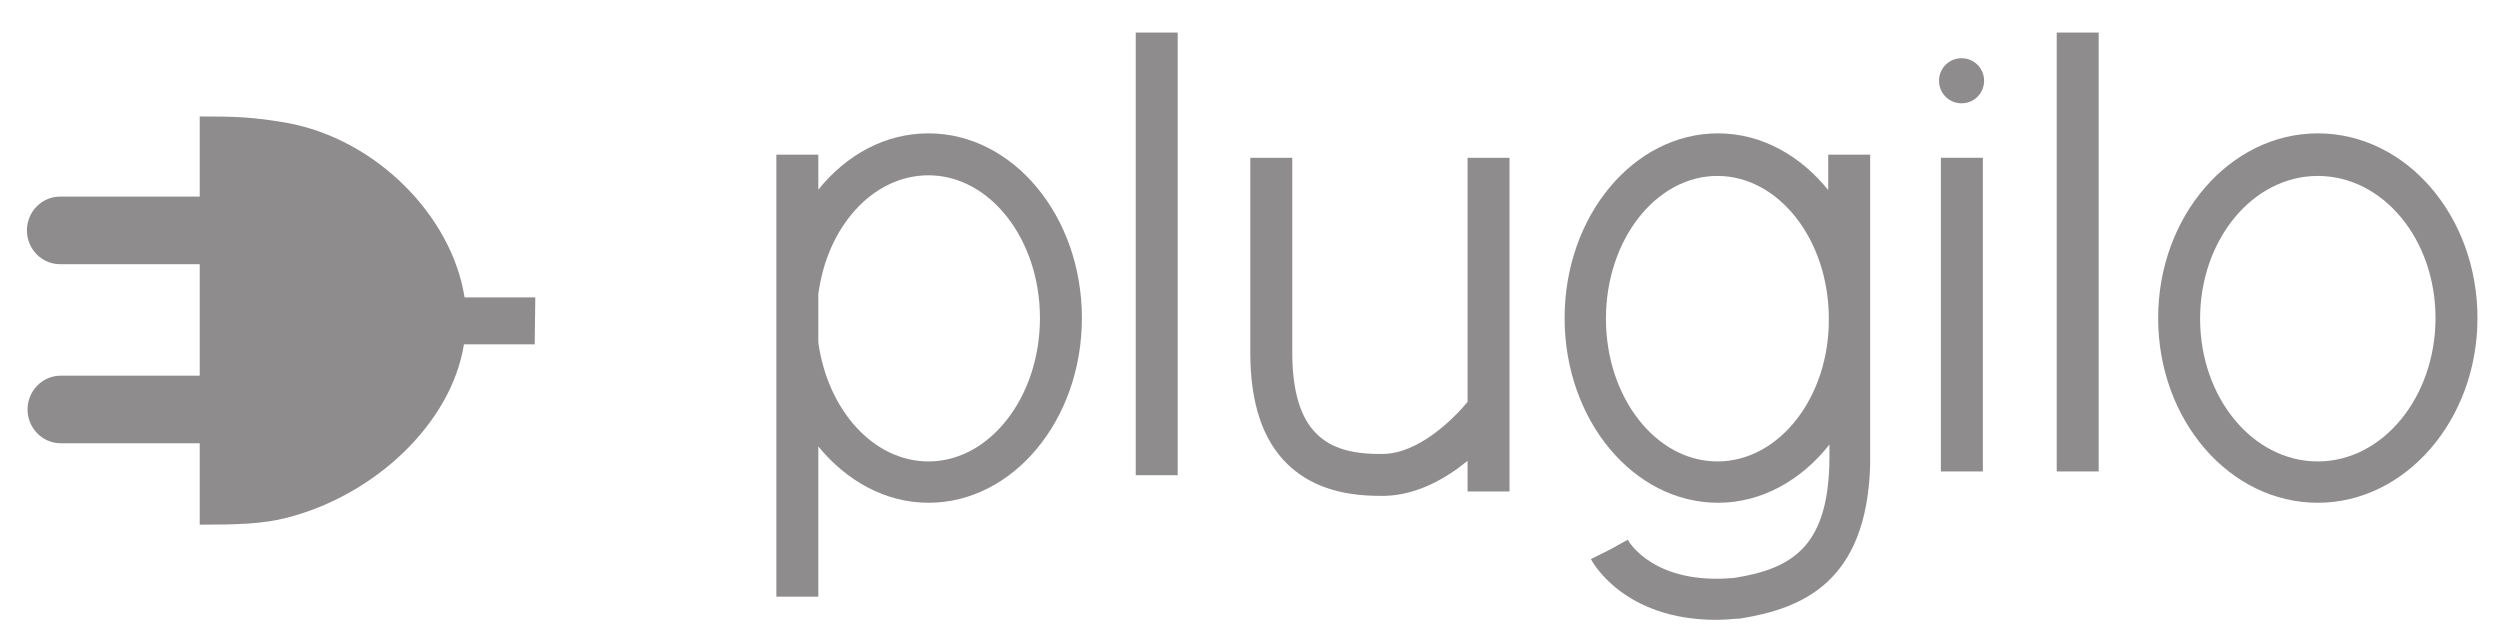
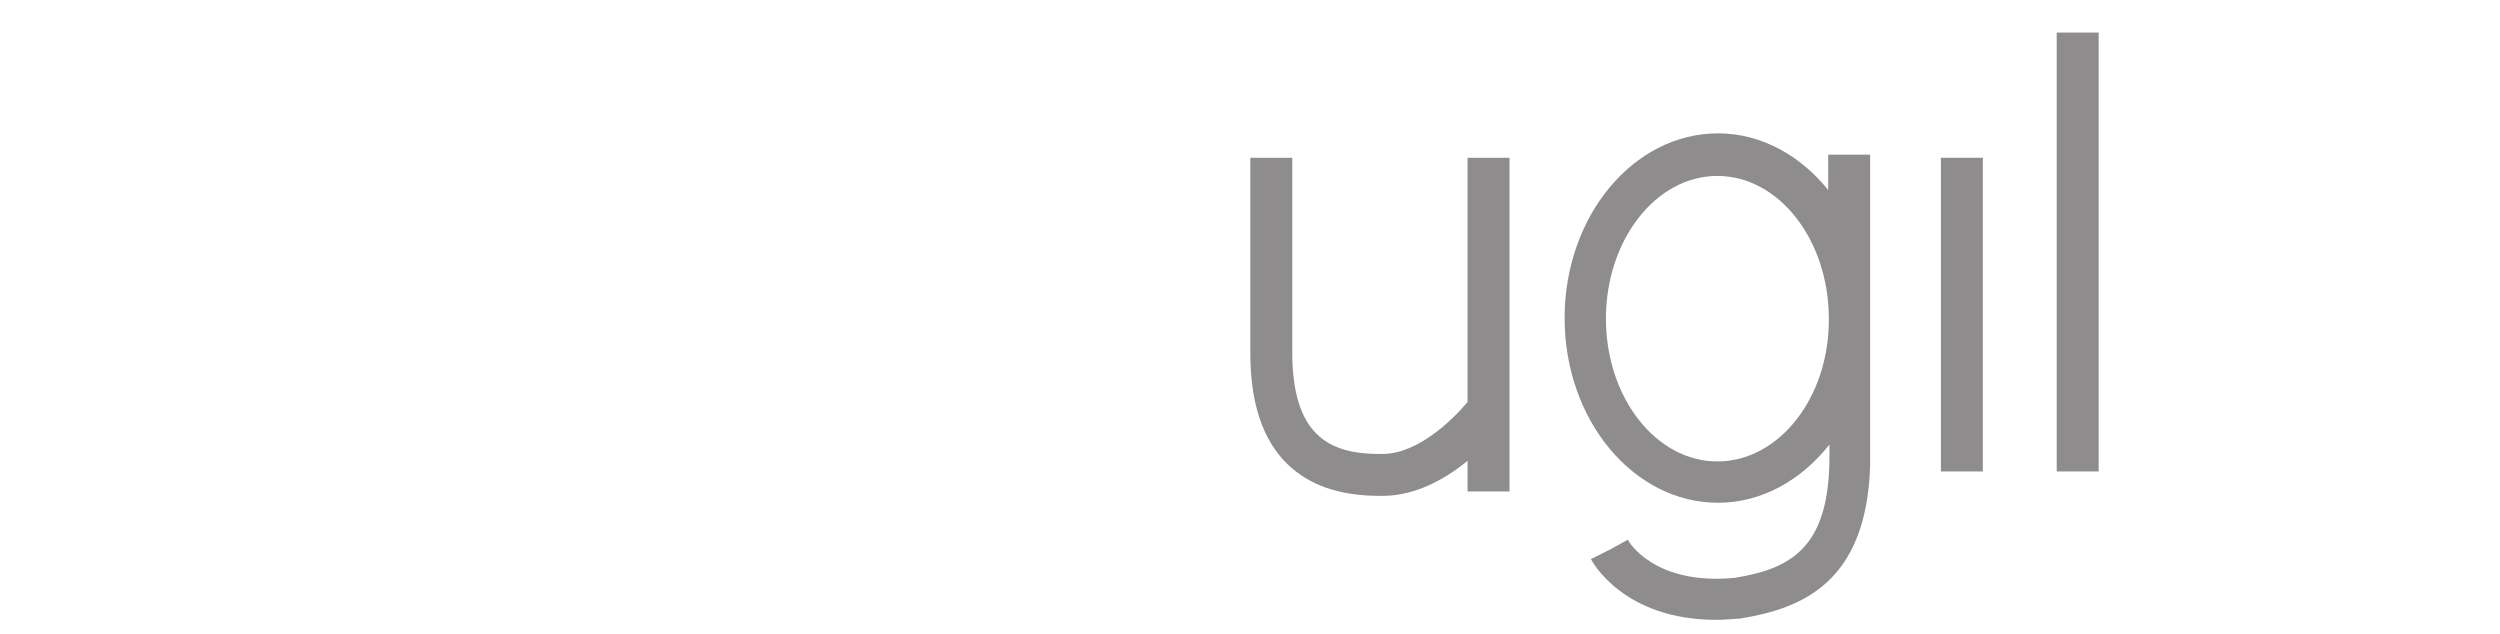
<svg xmlns="http://www.w3.org/2000/svg" version="1.1" id="Ebene_1" x="0px" y="0px" viewBox="0 0 399.3 101.2" style="enable-background:new 0 0 399.3 101.2;" xml:space="preserve">
  <style type="text/css">
	.st0{fill:#8E8C8D;}
</style>
-   <rect x="181.4" y="5.2" class="st0" width="6.7" height="70.7" />
  <g>
    <g>
      <path class="st0" d="M274.3,73.7c-9.8,0-17.8-10.2-17.8-22.8s8-22.8,17.8-22.8s17.8,10.2,17.8,22.8    C292.2,63.4,284.2,73.7,274.3,73.7 M292.2,30.6c-4.5-5.7-10.8-9.3-17.8-9.3c-13.5,0-24.5,13.2-24.5,29.5s11,29.5,24.5,29.5    c7,0,13.3-3.6,17.8-9.3v1.8c0,14.2-5.6,18-15.2,19.5c-12.8,1.2-16.9-5.8-17-6.1l-2.9,1.6l-3,1.5c0.2,0.4,5.2,9.7,20,9.7    c1.1,0,2.4-0.1,3.6-0.2h0.2c10-1.6,20.2-5.8,20.8-24.4l0,0V24.7H292v5.9H292.2z" />
    </g>
    <g>
      <path class="st0" d="M234.4,64.2c-2.4,2.9-7.9,8.2-13.4,8.3c-5,0.1-8.4-0.9-10.7-3.2c-2.6-2.5-3.9-6.9-3.9-13V25.2h-6.7v31.2    c0,8,2,13.9,5.9,17.7c3.5,3.4,8.3,5.1,14.8,5.1c0.2,0,0.4,0,0.7,0c5.2-0.1,9.9-2.8,13.3-5.6v4.9h6.7V25.2h-6.7L234.4,64.2    L234.4,64.2z" />
    </g>
  </g>
  <rect x="310" y="25.2" class="st0" width="6.7" height="50.1" />
  <rect x="328.5" y="5.2" class="st0" width="6.7" height="70.1" />
  <g>
    <g>
-       <path class="st0" d="M370.2,73.7c-10.4,0-18.8-10.2-18.8-22.8s8.4-22.8,18.8-22.8S389,38.2,389,50.8S380.6,73.7,370.2,73.7     M370.2,21.3c-14,0-25.5,13.2-25.5,29.5s11.4,29.5,25.5,29.5c14,0,25.5-13.2,25.5-29.5S384.3,21.3,370.2,21.3" />
-     </g>
+       </g>
    <g>
-       <path class="st0" d="M316.9,12.9c0,2-1.6,3.6-3.6,3.6s-3.6-1.6-3.6-3.6s1.6-3.6,3.6-3.6S316.9,10.9,316.9,12.9" />
-     </g>
+       </g>
    <g>
-       <path class="st0" d="M85.5,47.5H74.2c-2-12.9-14-25.3-28.5-27.9c-5.3-0.9-7.9-1-13.8-1v12.8H9.6c-2.9,0-5.3,2.4-5.3,5.4    s2.4,5.4,5.3,5.4h22.3V60H9.7c-2.9,0-5.3,2.4-5.3,5.4s2.4,5.4,5.3,5.4h22.2v13c5.9,0,10-0.1,13.9-1.1C59.9,79.1,72.1,67.6,74.1,55    h11.3L85.5,47.5L85.5,47.5z" />
-     </g>
+       </g>
    <g>
-       <path class="st0" d="M148.3,73.7c-8.8,0-16.1-8.2-17.6-19V47c1.4-10.8,8.7-19,17.6-19c9.8,0,17.8,10.2,17.8,22.8    S158.1,73.7,148.3,73.7 M148.3,21.3c-6.9,0-13.1,3.4-17.6,9v-5.6H124V39v7.5V55v12.6v27.7h6.7v-24c4.5,5.5,10.7,9,17.6,9    c13.5,0,24.5-13.2,24.5-29.5S161.8,21.3,148.3,21.3" />
-     </g>
+       </g>
  </g>
</svg>